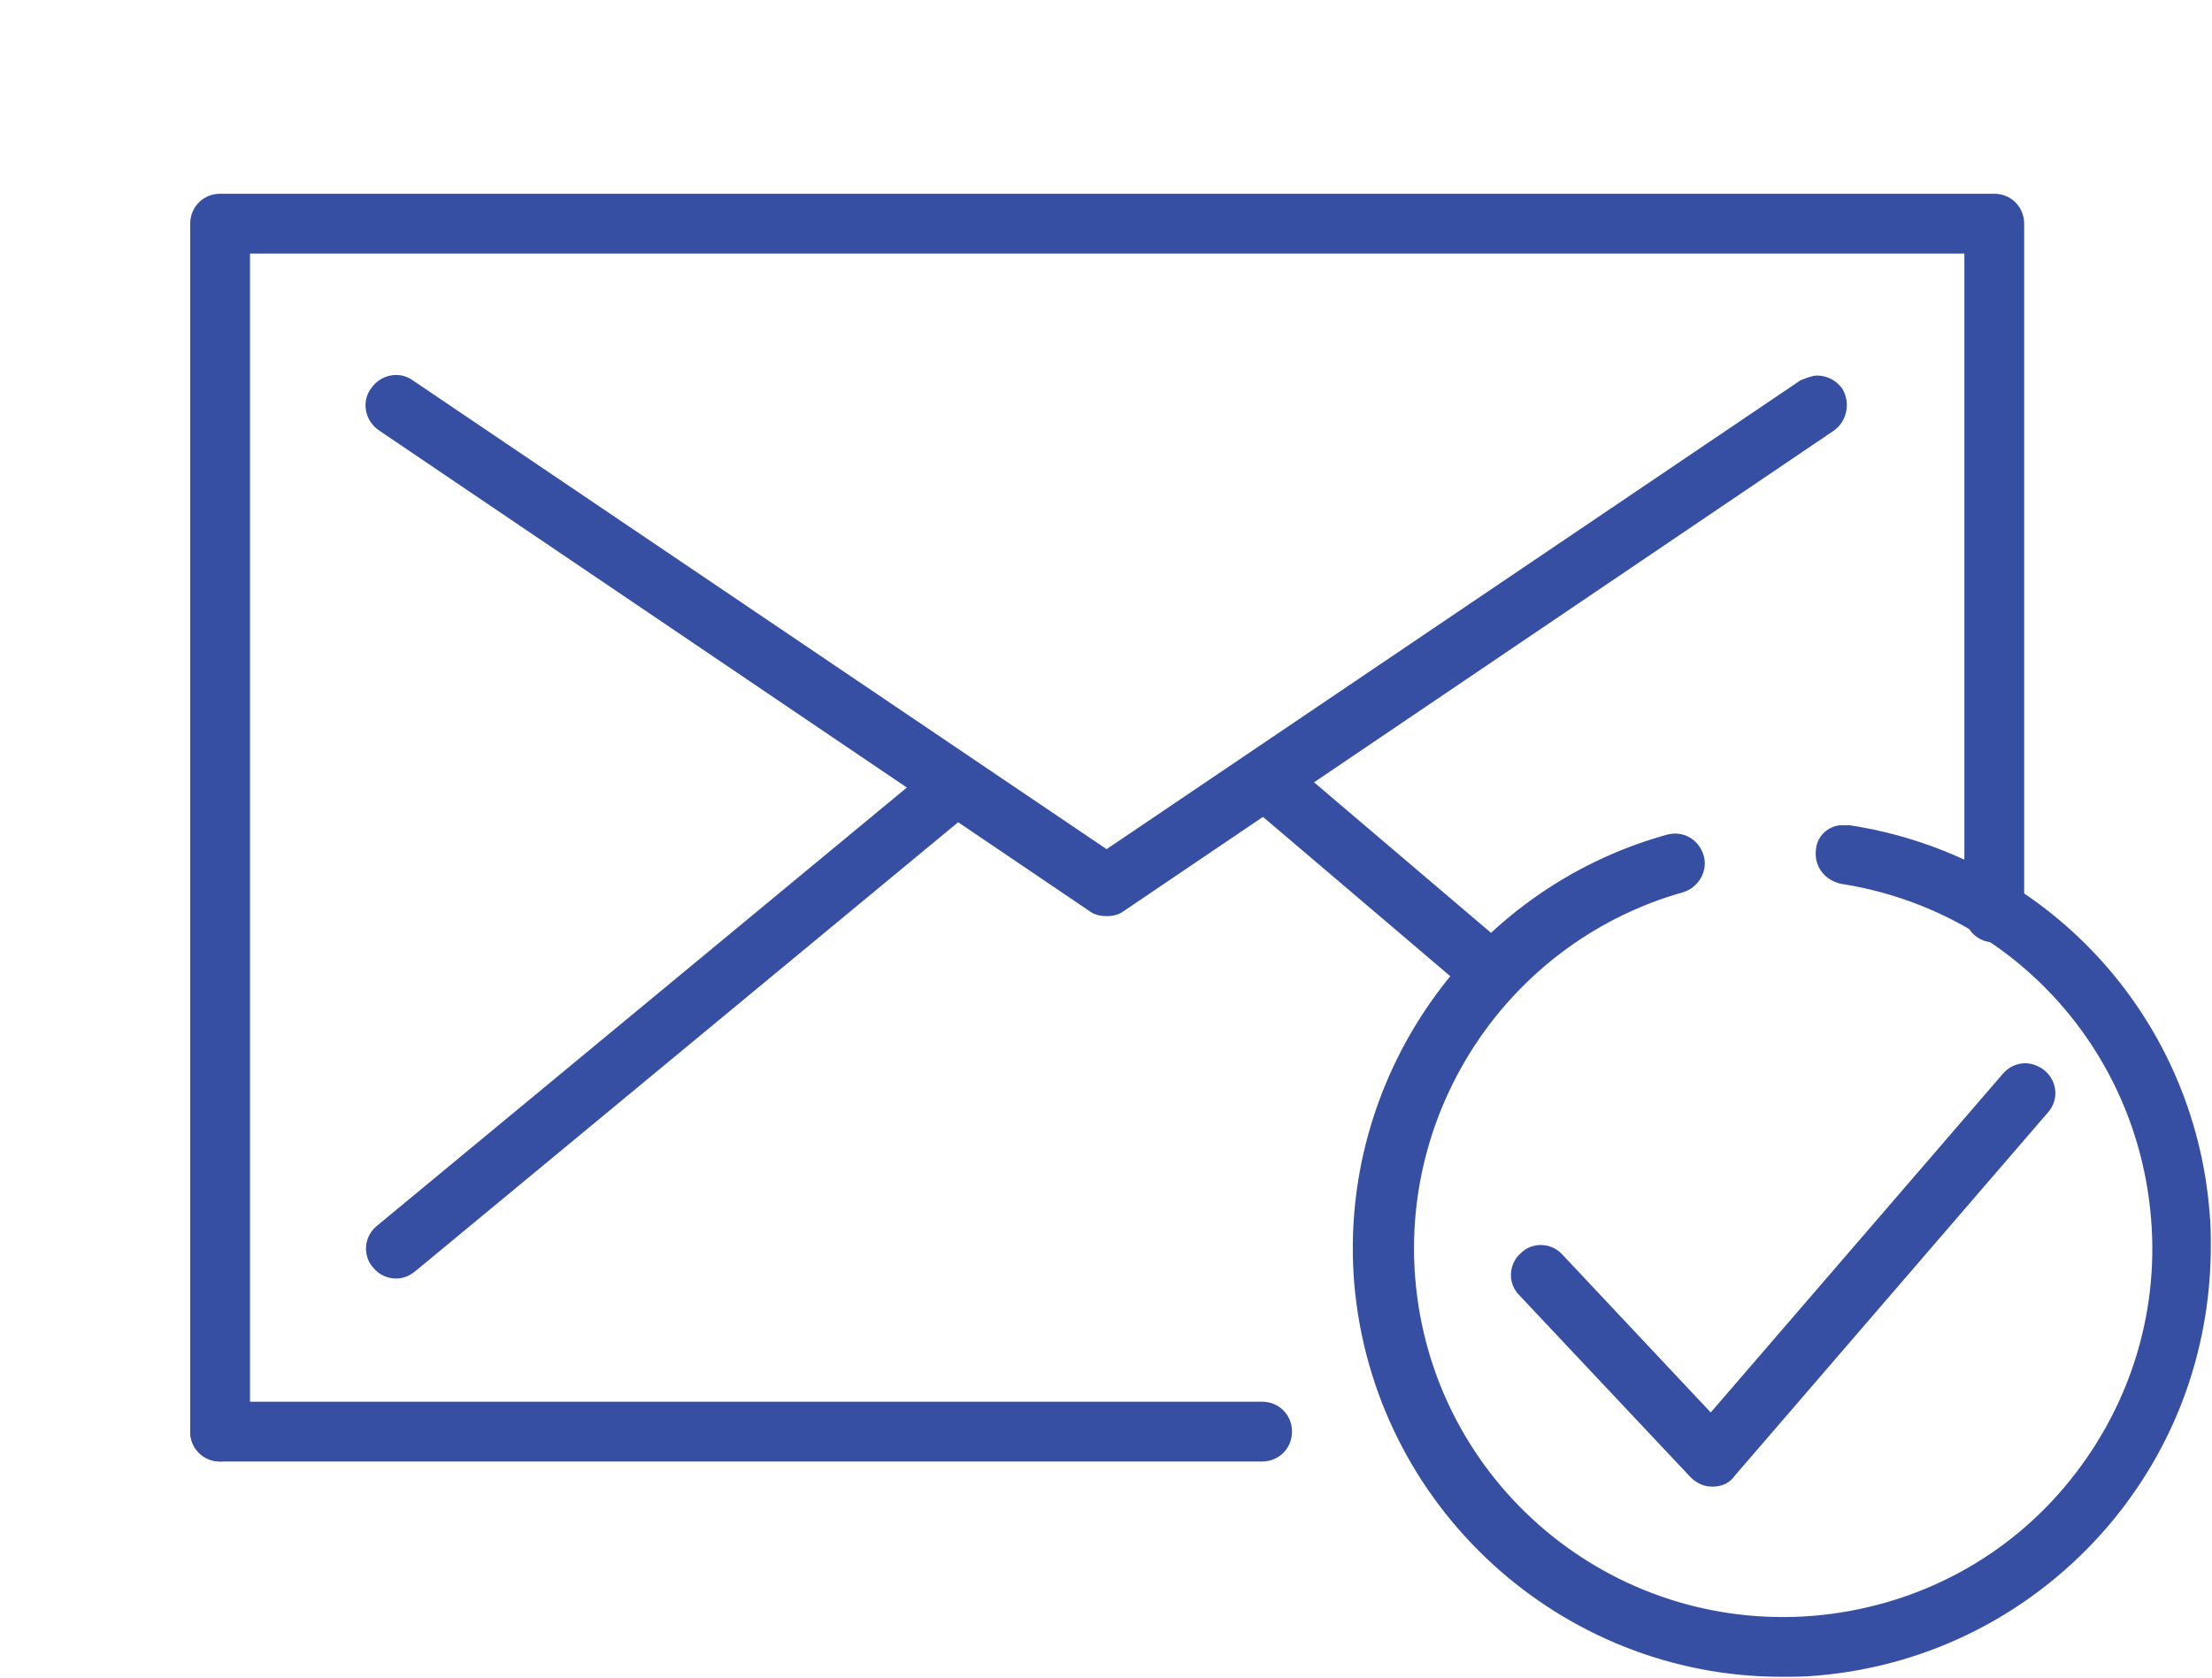
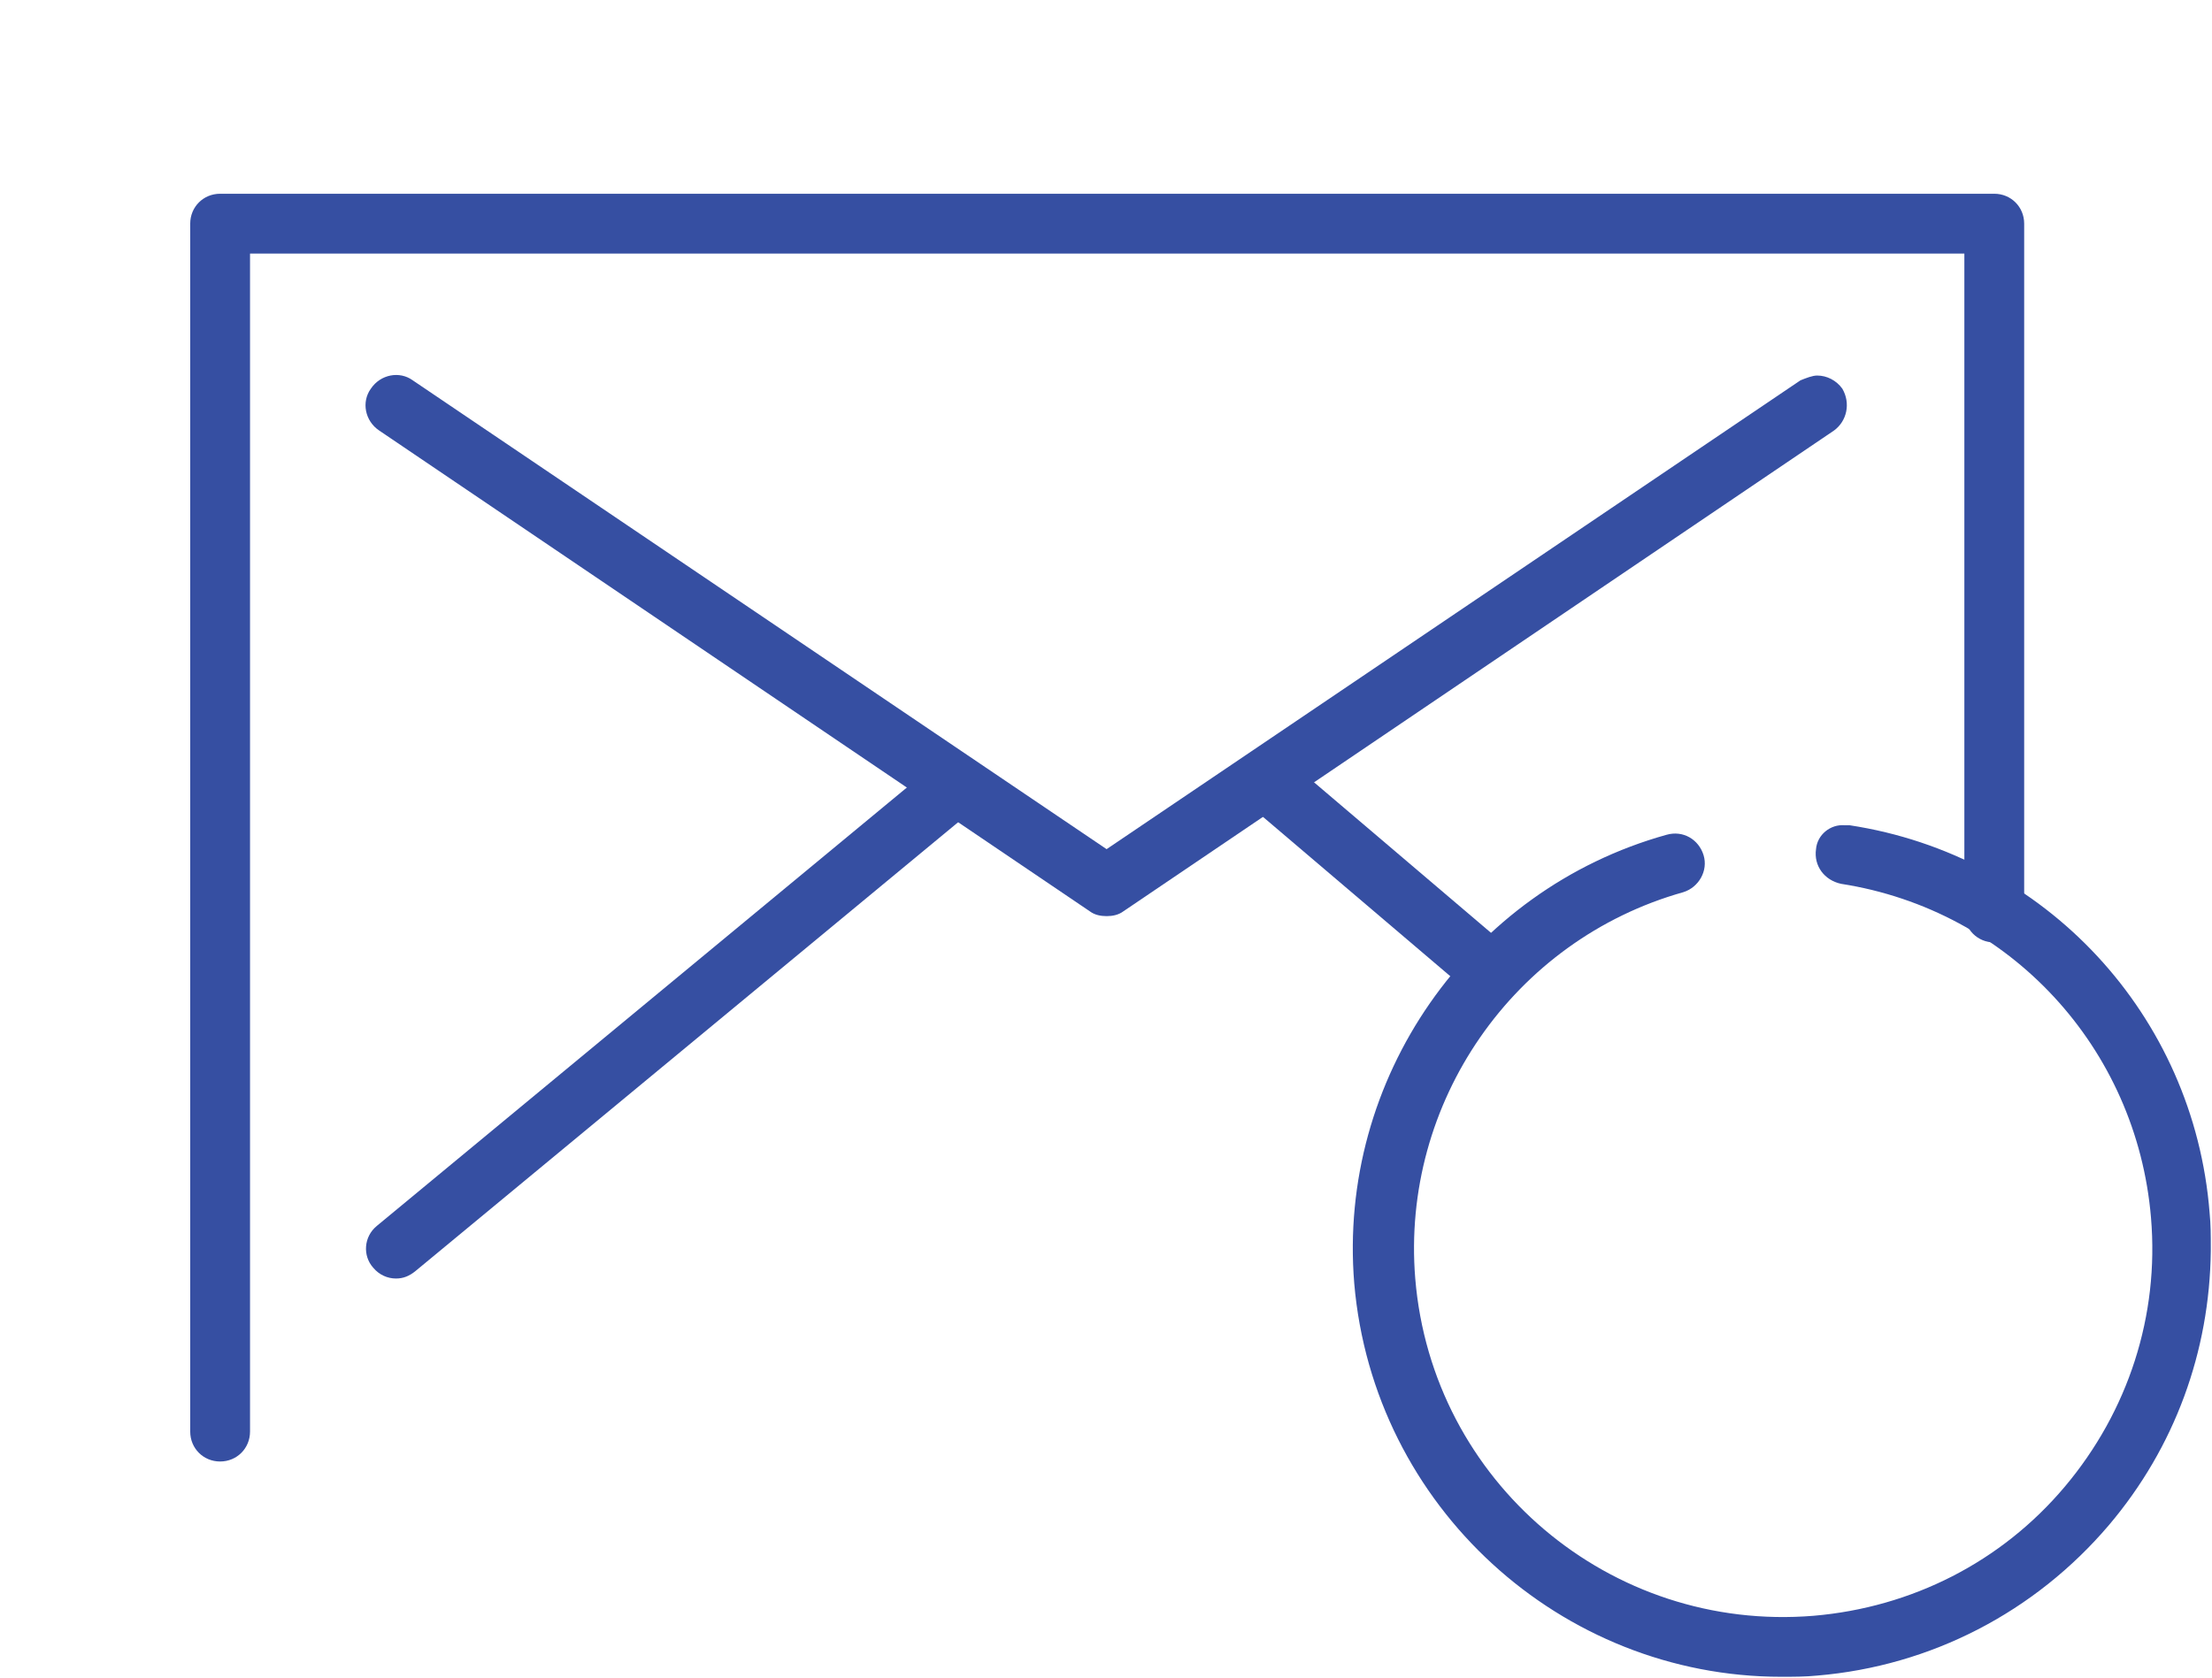
<svg xmlns="http://www.w3.org/2000/svg" xmlns:xlink="http://www.w3.org/1999/xlink" version="1.1" id="Layer_1" x="0px" y="0px" viewBox="0 0 184.9 140.3" style="enable-background:new 0 0 184.9 140.3;" xml:space="preserve">
  <g>
    <defs>
-       <path id="SVGID_1_" d="M167.4,89.8L143,118.1l-12.4-13.2c-0.9-1-2.5-1.1-3.5-0.1c-1,0.9-1.1,2.5-0.1,3.5l14.3,15.2    c0.5,0.5,1.1,0.8,1.8,0.8c0,0,0,0,0.1,0c0.7,0,1.4-0.3,1.8-0.9l26.2-30.4c0.9-1,0.8-2.6-0.3-3.5c-0.5-0.4-1.1-0.6-1.6-0.6    C168.6,88.9,167.9,89.2,167.4,89.8" />
-     </defs>
+       </defs>
    <use xlink:href="#SVGID_1_" style="overflow:visible;fill:#364FA2;" />
    <clipPath id="SVGID_2_">
      <use xlink:href="#SVGID_1_" style="overflow:visible;" />
    </clipPath>
  </g>
  <g>
    <defs>
      <path id="SVGID_3_" d="M151.8,71c-0.2,1.4,0.7,2.6,2.1,2.9c14.1,2.2,24.7,13.7,25.9,27.9c0.7,8.2-1.9,16.2-7.2,22.5    c-5.3,6.3-12.8,10.1-21,10.8c-17,1.4-31.9-11.2-33.3-28.2c-1.2-14.7,8.2-28.3,22.4-32.3c1.3-0.4,2.1-1.8,1.7-3.1    c-0.4-1.3-1.7-2.1-3.1-1.7c-16.5,4.6-27.5,20.4-26.1,37.5c1.6,18.7,17.3,32.9,35.7,32.9c1,0,2,0,3-0.1c9.5-0.8,18.2-5.3,24.4-12.6    c5.5-6.5,8.4-14.5,8.5-22.9v-0.3c0-1,0-1.9-0.1-2.9C183.4,84.9,171,71.5,154.6,69c-0.1,0-0.3,0-0.4,0    C153,68.9,151.9,69.8,151.8,71" />
    </defs>
    <use xlink:href="#SVGID_3_" style="overflow:visible;fill:#364FA2;" />
    <clipPath id="SVGID_4_">
      <use xlink:href="#SVGID_3_" style="overflow:visible;" />
    </clipPath>
  </g>
  <g>
    <defs>
      <path id="SVGID_5_" d="M18.4,16.2c-1.4,0-2.5,1.1-2.5,2.5v101c0,1.4,1.1,2.5,2.5,2.5c1.4,0,2.5-1.1,2.5-2.5V21.2h143.3v55.1    c0,1.4,1.1,2.5,2.5,2.5c1.4,0,2.5-1.1,2.5-2.5V18.7c0-1.4-1.1-2.5-2.5-2.5H18.4z" />
    </defs>
    <use xlink:href="#SVGID_5_" style="overflow:visible;fill:#364FA2;" />
    <clipPath id="SVGID_6_">
      <use xlink:href="#SVGID_5_" style="overflow:visible;" />
    </clipPath>
  </g>
  <g>
    <defs>
-       <path id="SVGID_7_" d="M18.4,117.2c-1.4,0-2.5,1.1-2.5,2.5c0,1.4,1.1,2.5,2.5,2.5h87.1c1.4,0,2.5-1.1,2.5-2.5    c0-1.4-1.1-2.5-2.5-2.5H18.4z" />
-     </defs>
+       </defs>
    <use xlink:href="#SVGID_7_" style="overflow:visible;fill:#364FA2;" />
    <clipPath id="SVGID_8_">
      <use xlink:href="#SVGID_7_" style="overflow:visible;" />
    </clipPath>
  </g>
  <g>
    <defs>
      <path id="SVGID_9_" d="M150.5,31.8l-58,39.2l-58-39.2c-1.1-0.8-2.7-0.5-3.5,0.7c-0.8,1.1-0.5,2.7,0.7,3.5l59.4,40.2    c0.4,0.3,0.9,0.4,1.4,0.4c0.5,0,1-0.1,1.4-0.4L153.3,36c1.1-0.8,1.4-2.3,0.7-3.5c-0.5-0.7-1.3-1.1-2.1-1.1    C151.5,31.4,151,31.6,150.5,31.8" />
    </defs>
    <use xlink:href="#SVGID_9_" style="overflow:visible;fill:#364FA2;" />
    <clipPath id="SVGID_10_">
      <use xlink:href="#SVGID_9_" style="overflow:visible;" />
    </clipPath>
  </g>
  <g>
    <defs>
      <path id="SVGID_11_" d="M78.4,63.7l-46.9,38.8c-1.1,0.9-1.2,2.5-0.3,3.5c0.5,0.6,1.2,0.9,1.9,0.9c0.6,0,1.1-0.2,1.6-0.6l46.9-38.8    c1.1-0.9,1.2-2.5,0.3-3.5c-0.5-0.6-1.2-0.9-1.9-0.9C79.5,63.1,78.9,63.3,78.4,63.7" />
    </defs>
    <use xlink:href="#SVGID_11_" style="overflow:visible;fill:#364FA2;" />
    <clipPath id="SVGID_12_">
      <use xlink:href="#SVGID_11_" style="overflow:visible;" />
    </clipPath>
  </g>
  <g>
    <defs>
      <path id="SVGID_13_" d="M104.8,64.4c-0.9,1.1-0.8,2.6,0.3,3.5l18.1,15.4c0.5,0.4,1,0.6,1.6,0.6c0.7,0,1.4-0.3,1.9-0.9    c0.9-1.1,0.8-2.6-0.3-3.5l-18.1-15.4c-0.5-0.4-1-0.6-1.6-0.6C106,63.5,105.3,63.8,104.8,64.4" />
    </defs>
    <use xlink:href="#SVGID_13_" style="overflow:visible;fill:#364FA2;" />
    <clipPath id="SVGID_14_">
      <use xlink:href="#SVGID_13_" style="overflow:visible;" />
    </clipPath>
  </g>
</svg>